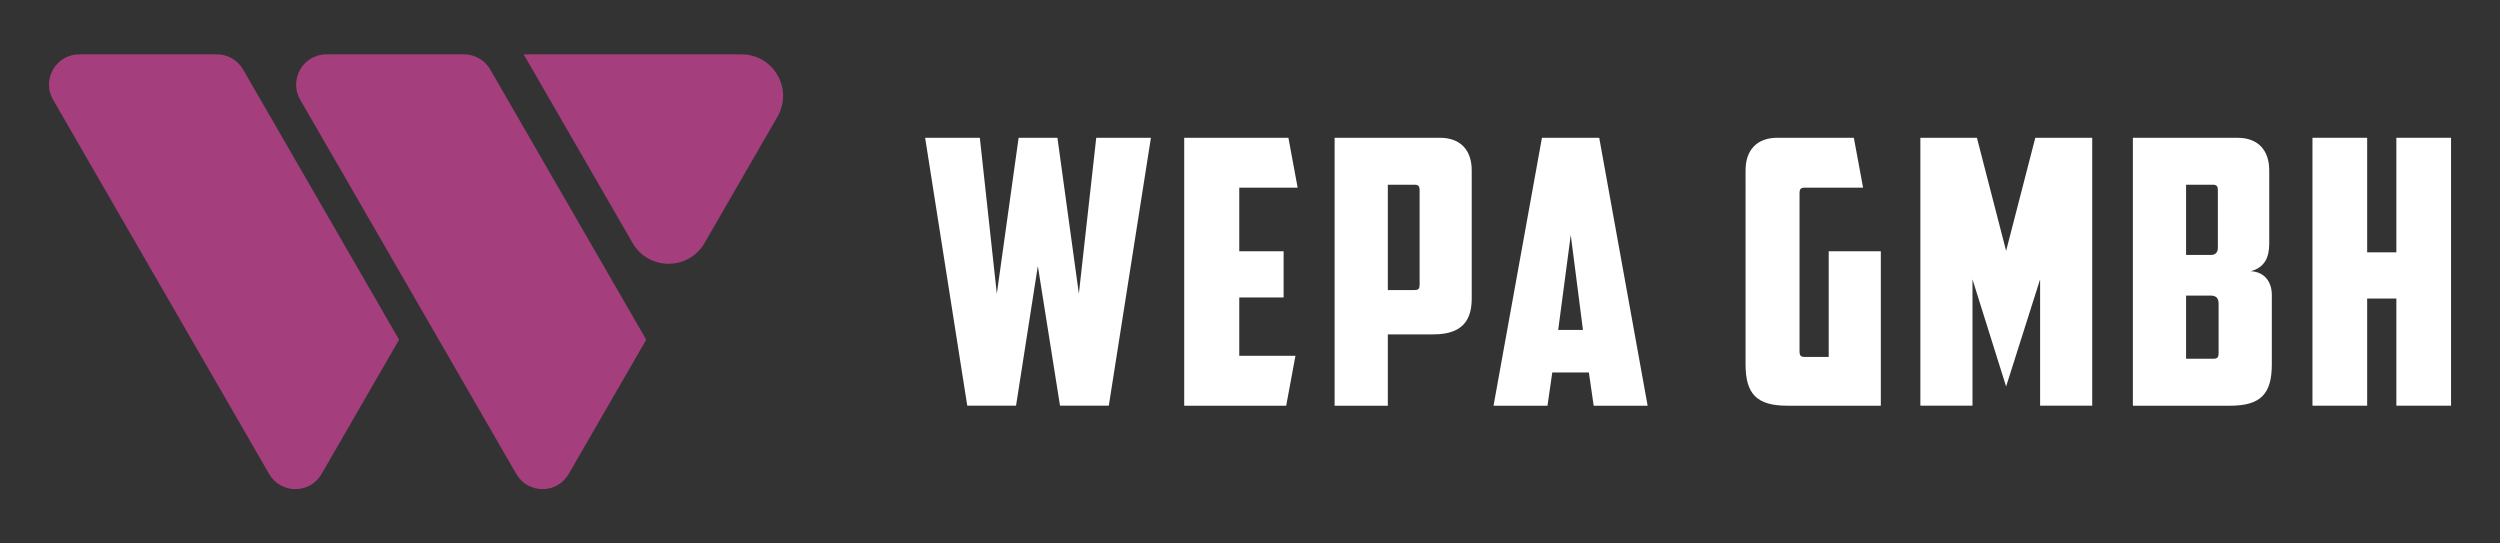
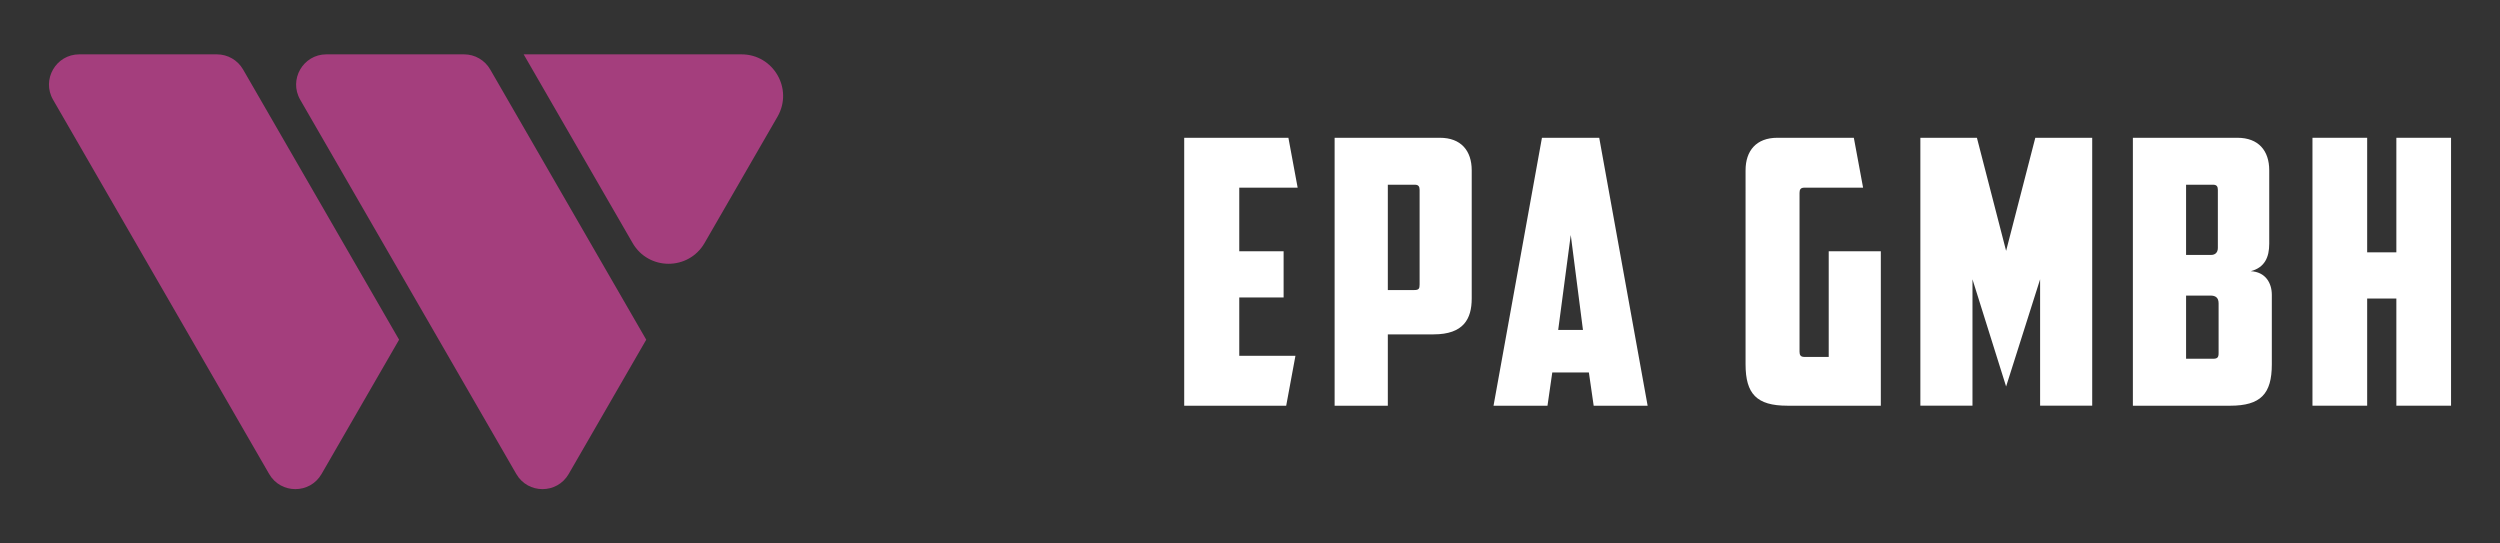
<svg xmlns="http://www.w3.org/2000/svg" version="1.1" id="Calque_1" x="0px" y="0px" width="230px" height="50px" viewBox="0 0 230 50" enable-background="new 0 0 230 50" xml:space="preserve">
  <rect x="0" y="0" width="230" height="50" fill="#333333" stroke="none" />
  <g>
    <g>
-       <path fill="#FFFFFF" d="M100.854,12.676h5.031l-3.875,24.648h-4.488l-2.04-12.852l-2.006,12.852h-4.488l-3.875-24.648h5.032    l1.563,14.348l2.006-14.348h3.57l1.972,14.348L100.854,12.676z" />
      <path fill="#FFFFFF" d="M108.947,12.676h9.586l0.851,4.59h-5.372v5.848h4.08v4.25h-4.08v5.371h5.168l-0.85,4.59h-9.383V12.676z" />
      <path fill="#FFFFFF" d="M132.474,12.676c1.938,0,2.924,1.19,2.924,2.992v11.797c0,1.869-0.748,3.297-3.502,3.297h-4.216v6.563    h-4.895V12.676H132.474z M127.68,16.994v9.689h2.448c0.407,0,0.476-0.137,0.476-0.51V17.47c0-0.306-0.102-0.476-0.441-0.476    H127.68z" />
      <path fill="#FFFFFF" d="M142.81,34.264l-0.441,3.061h-4.964l4.454-24.648h5.27l4.453,24.648h-4.964l-0.441-3.061H142.81z     M143.354,30.354h2.278l-1.122-8.736L143.354,30.354z" />
      <path fill="#FFFFFF" d="M160.592,15.668c0-1.802,0.986-2.992,2.924-2.992h7.037l0.851,4.59h-5.405    c-0.341,0-0.442,0.17-0.442,0.477v14.617c0,0.307,0.102,0.477,0.442,0.477h2.243v-9.723h4.794v14.211h-8.602    c-2.821,0-3.842-1.088-3.842-3.809V15.668z" />
      <path fill="#FFFFFF" d="M181.468,25.697v11.627h-4.794V12.676h5.202l2.686,10.404l2.686-10.404h5.235v24.648h-4.793V25.697    l-3.128,9.859L181.468,25.697z" />
      <path fill="#FFFFFF" d="M208.769,22.434c0,1.223-0.408,2.176-1.699,2.516c1.359,0.068,1.938,1.088,1.938,2.176v6.391    c0,2.721-1.02,3.809-3.842,3.809h-8.941V12.676h9.621c1.938,0,2.924,1.19,2.924,2.992V22.434z M201.119,16.994v6.459h2.313    c0.34,0,0.611-0.203,0.611-0.646V17.47c0-0.306-0.102-0.476-0.441-0.476H201.119z M204.111,27.906    c0-0.543-0.306-0.713-0.748-0.713h-2.244v5.813h2.482c0.407,0,0.51-0.135,0.51-0.51V27.906z" />
      <path fill="#FFFFFF" d="M225.496,37.324h-5.031v-9.859h-2.686v9.859h-5.032V12.676h5.032v10.539h2.686V12.676h5.031V37.324z" />
    </g>
    <path fill-rule="evenodd" clip-rule="evenodd" fill="#A43E7D" d="M22.363,6.392l14.353,24.86l-7.134,12.357   c-1.071,1.854-3.748,1.854-4.819,0L4.881,9.173C3.811,7.318,5.149,5,7.291,5h12.663C20.947,5,21.866,5.53,22.363,6.392z M42.691,5   H30.028c-2.142,0-3.48,2.318-2.41,4.173L47.5,43.609c1.071,1.854,3.748,1.854,4.818,0l7.135-12.357L45.1,6.392   C44.603,5.53,43.685,5,42.691,5z M68.219,5H48.177l10.021,17.356c1.472,2.549,5.15,2.549,6.622,0l6.71-11.621   C73.001,8.187,71.162,5,68.219,5z" />
  </g>
</svg>